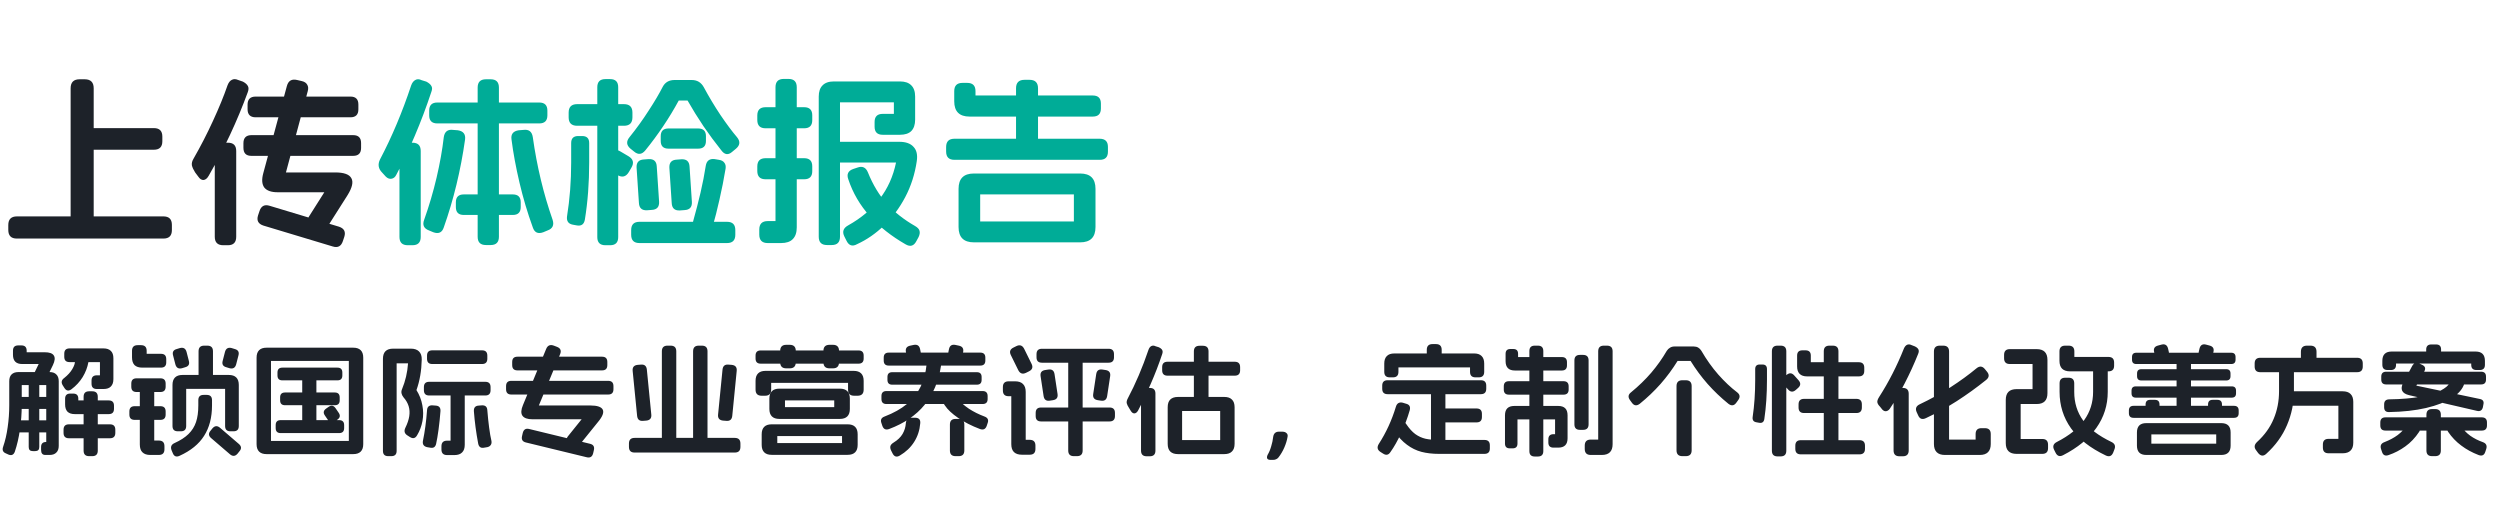
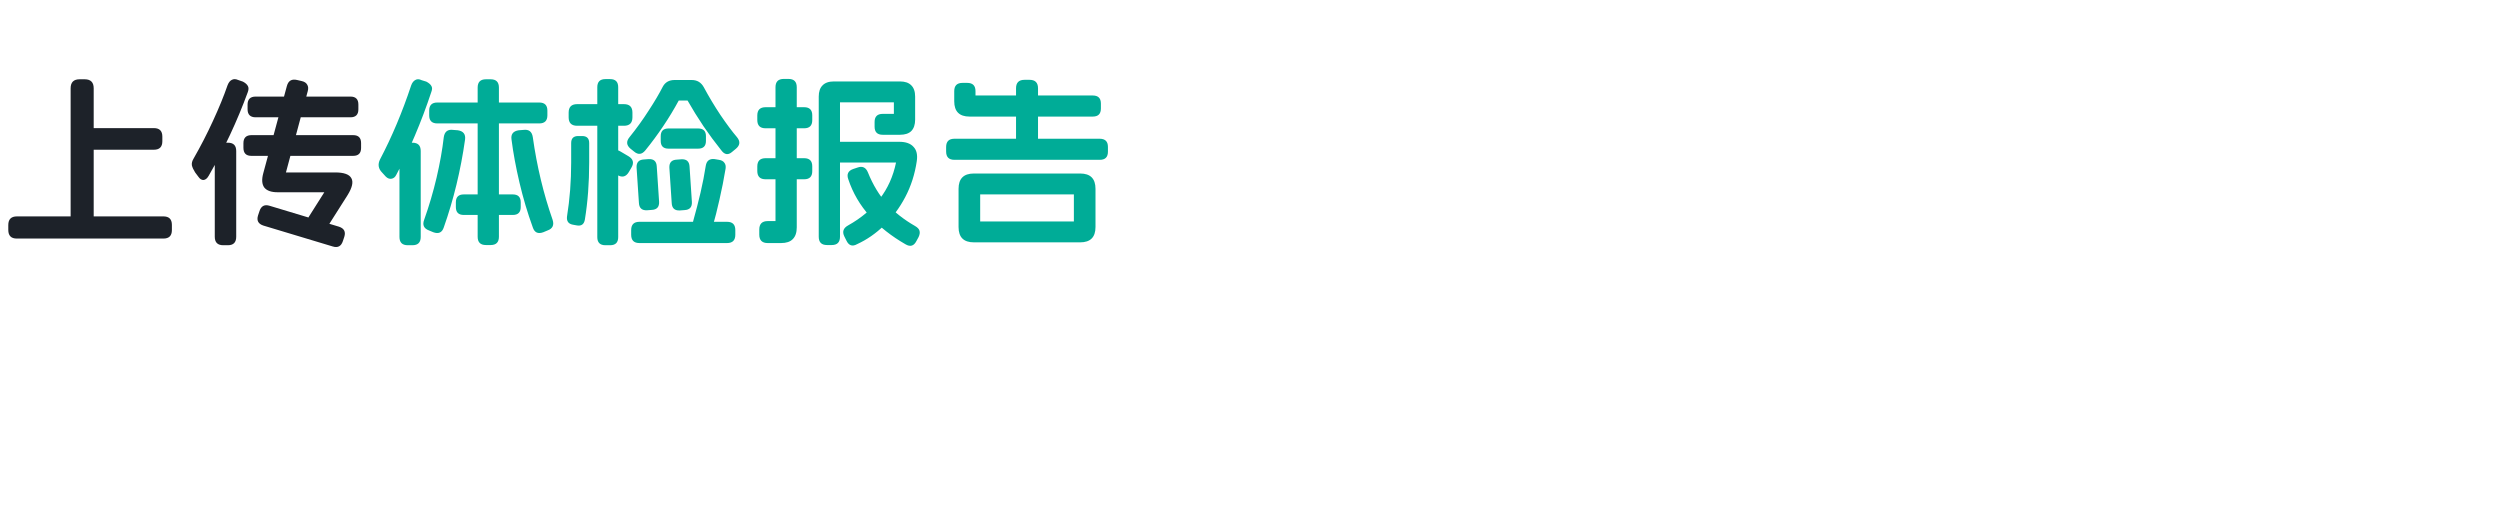
<svg xmlns="http://www.w3.org/2000/svg" width="333" height="68" viewBox="0 0 333 68" fill="none">
-   <path d="M21.768 28.824C22.52 28.824 22.896 29.2 22.896 29.952V30.648C22.896 31.4 22.52 31.776 21.768 31.776H2.232C1.48 31.776 1.104 31.392 1.104 30.624V29.976C1.104 29.208 1.488 28.824 2.256 28.824H21.768ZM20.496 17.064C21.248 17.064 21.624 17.44 21.624 18.192V18.816C21.624 19.568 21.248 19.944 20.496 19.944H12.072C11.32 19.944 10.944 19.568 10.944 18.816V18.192C10.944 17.44 11.32 17.064 12.072 17.064H20.496ZM11.28 10.56C12.08 10.56 12.48 10.96 12.48 11.76V29.112C12.48 29.912 12.08 30.312 11.28 30.312H10.608C9.808 30.312 9.408 29.912 9.408 29.112V11.76C9.408 10.96 9.808 10.56 10.608 10.56H11.28ZM47.04 18C47.744 18 48.096 18.352 48.096 19.056V19.704C48.096 20.408 47.744 20.76 47.04 20.76H33.48C32.776 20.76 32.424 20.4 32.424 19.68V19.08C32.424 18.36 32.784 18 33.504 18H47.04ZM46.68 12.864C47.384 12.864 47.736 13.216 47.736 13.92V14.568C47.736 15.272 47.384 15.624 46.68 15.624H34.056C33.336 15.624 32.976 15.264 32.976 14.544V13.944C32.976 13.224 33.336 12.864 34.056 12.864H46.68ZM45.144 30.192C45.832 30.416 46.072 30.864 45.864 31.536L45.672 32.112C45.448 32.8 45 33.04 44.328 32.832L35.088 30.048C34.4 29.824 34.16 29.376 34.368 28.704L34.56 28.128C34.784 27.44 35.232 27.2 35.904 27.408L45.144 30.192ZM40.2 10.8C40.552 10.88 40.792 11.04 40.92 11.28C41.064 11.504 41.088 11.792 40.992 12.144L38.088 22.968H44.64C45.808 22.968 46.528 23.224 46.8 23.736C47.088 24.232 46.92 24.984 46.296 25.992L43.584 30.264C43.2 30.888 42.688 31.016 42.048 30.648L41.52 30.36C40.88 29.992 40.752 29.496 41.136 28.872L43.2 25.608H36.984C36.136 25.608 35.544 25.4 35.208 24.984C34.888 24.552 34.84 23.92 35.064 23.088L38.208 11.472C38.4 10.752 38.856 10.48 39.576 10.656L40.2 10.8ZM32.352 10.872C32.688 11.048 32.912 11.248 33.024 11.472C33.136 11.68 33.128 11.952 33 12.288C31.608 16.096 29.872 19.808 27.792 23.424C27.6 23.76 27.376 23.944 27.12 23.976C26.864 23.992 26.632 23.848 26.424 23.544L25.992 22.968C25.768 22.616 25.624 22.304 25.56 22.032C25.512 21.744 25.592 21.432 25.8 21.096C26.728 19.48 27.584 17.816 28.368 16.104C29.168 14.376 29.816 12.792 30.312 11.352C30.456 10.984 30.648 10.744 30.888 10.632C31.128 10.504 31.408 10.512 31.728 10.656L32.352 10.872ZM30.36 19.008C31.096 19.008 31.464 19.376 31.464 20.112V31.536C31.464 32.288 31.096 32.664 30.36 32.664H29.736C28.984 32.664 28.608 32.288 28.608 31.536V20.136C28.608 19.384 28.984 19.008 29.736 19.008H30.36Z" fill="#1D2229" />
+   <path d="M21.768 28.824C22.52 28.824 22.896 29.2 22.896 29.952V30.648C22.896 31.4 22.52 31.776 21.768 31.776H2.232C1.48 31.776 1.104 31.392 1.104 30.624V29.976C1.104 29.208 1.488 28.824 2.256 28.824H21.768ZM20.496 17.064C21.248 17.064 21.624 17.44 21.624 18.192V18.816C21.624 19.568 21.248 19.944 20.496 19.944H12.072C11.32 19.944 10.944 19.568 10.944 18.816V18.192C10.944 17.44 11.32 17.064 12.072 17.064H20.496ZM11.28 10.56C12.08 10.56 12.48 10.96 12.48 11.76V29.112C12.48 29.912 12.08 30.312 11.28 30.312C9.808 30.312 9.408 29.912 9.408 29.112V11.76C9.408 10.96 9.808 10.56 10.608 10.56H11.28ZM47.04 18C47.744 18 48.096 18.352 48.096 19.056V19.704C48.096 20.408 47.744 20.76 47.04 20.76H33.48C32.776 20.76 32.424 20.4 32.424 19.68V19.08C32.424 18.36 32.784 18 33.504 18H47.04ZM46.68 12.864C47.384 12.864 47.736 13.216 47.736 13.92V14.568C47.736 15.272 47.384 15.624 46.68 15.624H34.056C33.336 15.624 32.976 15.264 32.976 14.544V13.944C32.976 13.224 33.336 12.864 34.056 12.864H46.68ZM45.144 30.192C45.832 30.416 46.072 30.864 45.864 31.536L45.672 32.112C45.448 32.8 45 33.04 44.328 32.832L35.088 30.048C34.4 29.824 34.16 29.376 34.368 28.704L34.56 28.128C34.784 27.44 35.232 27.2 35.904 27.408L45.144 30.192ZM40.2 10.8C40.552 10.88 40.792 11.04 40.92 11.28C41.064 11.504 41.088 11.792 40.992 12.144L38.088 22.968H44.64C45.808 22.968 46.528 23.224 46.8 23.736C47.088 24.232 46.92 24.984 46.296 25.992L43.584 30.264C43.2 30.888 42.688 31.016 42.048 30.648L41.52 30.36C40.88 29.992 40.752 29.496 41.136 28.872L43.2 25.608H36.984C36.136 25.608 35.544 25.4 35.208 24.984C34.888 24.552 34.84 23.92 35.064 23.088L38.208 11.472C38.4 10.752 38.856 10.48 39.576 10.656L40.2 10.8ZM32.352 10.872C32.688 11.048 32.912 11.248 33.024 11.472C33.136 11.68 33.128 11.952 33 12.288C31.608 16.096 29.872 19.808 27.792 23.424C27.6 23.76 27.376 23.944 27.12 23.976C26.864 23.992 26.632 23.848 26.424 23.544L25.992 22.968C25.768 22.616 25.624 22.304 25.56 22.032C25.512 21.744 25.592 21.432 25.8 21.096C26.728 19.48 27.584 17.816 28.368 16.104C29.168 14.376 29.816 12.792 30.312 11.352C30.456 10.984 30.648 10.744 30.888 10.632C31.128 10.504 31.408 10.512 31.728 10.656L32.352 10.872ZM30.36 19.008C31.096 19.008 31.464 19.376 31.464 20.112V31.536C31.464 32.288 31.096 32.664 30.36 32.664H29.736C28.984 32.664 28.608 32.288 28.608 31.536V20.136C28.608 19.384 28.984 19.008 29.736 19.008H30.36Z" fill="#1D2229" />
  <path d="M71.832 13.656C72.552 13.656 72.912 14.016 72.912 14.736V15.36C72.912 16.08 72.552 16.44 71.832 16.44H58.248C57.528 16.44 57.168 16.08 57.168 15.36V14.736C57.168 14.016 57.528 13.656 58.248 13.656H71.832ZM65.352 10.56C66.088 10.56 66.456 10.928 66.456 11.664V31.536C66.456 32.272 66.088 32.64 65.352 32.64H64.728C63.992 32.64 63.624 32.272 63.624 31.536V11.664C63.624 10.928 63.992 10.56 64.728 10.56H65.352ZM60.984 17.352C61.72 17.464 62.04 17.88 61.944 18.6C61.368 22.68 60.424 26.576 59.112 30.288C58.888 30.976 58.424 31.192 57.72 30.936L57.144 30.696C56.456 30.44 56.24 29.968 56.496 29.28C57.152 27.44 57.704 25.568 58.152 23.664C58.6 21.744 58.92 19.944 59.112 18.264C59.224 17.528 59.64 17.208 60.36 17.304L60.984 17.352ZM69.72 17.304C70.44 17.208 70.856 17.528 70.968 18.264C71.512 22.136 72.392 25.808 73.608 29.28C73.832 29.984 73.608 30.456 72.936 30.696L72.36 30.936C71.656 31.192 71.192 30.976 70.968 30.288C70.264 28.352 69.672 26.36 69.192 24.312C68.712 22.264 68.36 20.36 68.136 18.6C68.024 17.88 68.344 17.464 69.096 17.352L69.72 17.304ZM68.304 25.896C69.008 25.896 69.36 26.248 69.36 26.952V27.576C69.36 28.28 69.008 28.632 68.304 28.632H61.776C61.072 28.632 60.72 28.28 60.72 27.576V26.952C60.72 26.248 61.072 25.896 61.776 25.896H68.304ZM54.936 19.008C55.672 19.008 56.04 19.376 56.04 20.112V31.56C56.04 32.296 55.672 32.664 54.936 32.664H54.312C53.576 32.664 53.208 32.296 53.208 31.56V20.112C53.208 19.376 53.576 19.008 54.312 19.008H54.936ZM56.784 10.872C57.12 11.048 57.344 11.24 57.456 11.448C57.584 11.64 57.584 11.904 57.456 12.24C56.8 14.224 56.064 16.176 55.248 18.096C54.432 20.016 53.608 21.752 52.776 23.304C52.632 23.592 52.424 23.76 52.152 23.808C51.88 23.856 51.624 23.76 51.384 23.52L50.904 22.992C50.392 22.48 50.296 21.896 50.616 21.24C52.2 18.232 53.584 14.944 54.768 11.376C54.896 11.024 55.08 10.784 55.32 10.656C55.56 10.512 55.84 10.52 56.16 10.68L56.784 10.872ZM95.76 21.288C96.096 21.336 96.336 21.464 96.48 21.672C96.64 21.864 96.696 22.128 96.648 22.464C96.424 23.824 96.152 25.2 95.832 26.592C95.528 27.968 95.224 29.144 94.92 30.12C94.728 30.808 94.296 31.056 93.624 30.864L93.048 30.672C92.376 30.48 92.144 30.048 92.352 29.376C92.704 28.128 93.024 26.888 93.312 25.656C93.6 24.408 93.832 23.216 94.008 22.08C94.12 21.408 94.512 21.112 95.184 21.192L95.76 21.288ZM93 17.112C93.688 17.112 94.032 17.456 94.032 18.144V18.768C94.032 19.456 93.688 19.8 93 19.8H89.04C88.352 19.8 88.008 19.456 88.008 18.768V18.144C88.008 17.456 88.352 17.112 89.04 17.112H93ZM96.84 29.544C97.576 29.544 97.944 29.912 97.944 30.648V31.272C97.944 32.008 97.576 32.376 96.84 32.376H85.176C84.44 32.376 84.072 32.008 84.072 31.272V30.648C84.072 29.912 84.44 29.544 85.176 29.544H96.84ZM90.768 21.216C91.456 21.184 91.816 21.512 91.848 22.2L92.16 26.904C92.192 27.592 91.864 27.952 91.176 27.984L90.552 28.032C89.864 28.064 89.504 27.736 89.472 27.048L89.16 22.344C89.128 21.656 89.456 21.296 90.144 21.264L90.768 21.216ZM86.4 21.192C87.088 21.16 87.448 21.488 87.48 22.176L87.792 26.88C87.824 27.568 87.496 27.928 86.808 27.96L86.184 28.008C85.496 28.04 85.136 27.712 85.104 27.024L84.792 22.32C84.76 21.632 85.088 21.272 85.776 21.24L86.4 21.192ZM92.136 10.656C92.856 10.656 93.392 10.976 93.744 11.616C94.432 12.896 95.176 14.136 95.976 15.336C96.792 16.536 97.52 17.512 98.16 18.264C98.624 18.824 98.584 19.336 98.04 19.8L97.488 20.256C96.976 20.688 96.504 20.608 96.072 20.016C95.24 18.976 94.448 17.904 93.696 16.8C92.944 15.68 92.24 14.544 91.584 13.392H90.408C89.784 14.544 89.096 15.68 88.344 16.8C87.592 17.92 86.8 18.992 85.968 20.016C85.504 20.592 85 20.648 84.456 20.184L83.976 19.8C83.432 19.336 83.392 18.824 83.856 18.264C84.784 17.112 85.632 15.936 86.4 14.736C87.184 13.536 87.808 12.48 88.272 11.568C88.592 10.96 89.12 10.656 89.856 10.656H92.136ZM77.544 18.12C78.168 18.12 78.48 18.432 78.48 19.056V21.648C78.48 24.368 78.288 26.904 77.904 29.256C77.792 29.88 77.432 30.136 76.824 30.024L76.296 29.928C75.704 29.816 75.448 29.448 75.528 28.824C75.896 26.536 76.08 24.144 76.08 21.648V19.056C76.08 18.432 76.392 18.12 77.016 18.12H77.544ZM83.112 13.872C83.864 13.872 84.24 14.248 84.24 15V15.624C84.24 16.376 83.864 16.752 83.112 16.752H76.872C76.12 16.752 75.744 16.376 75.744 15.624V15C75.744 14.248 76.12 13.872 76.872 13.872H83.112ZM81.264 10.536C81.984 10.536 82.344 10.896 82.344 11.616V31.584C82.344 32.304 81.984 32.664 81.264 32.664H80.64C79.92 32.664 79.56 32.304 79.56 31.584V11.616C79.56 10.896 79.92 10.536 80.64 10.536H81.264ZM83.712 20.808C84.352 21.192 84.48 21.704 84.096 22.344L83.76 22.92C83.376 23.56 82.864 23.688 82.224 23.304L81.168 22.68C80.528 22.296 80.4 21.784 80.784 21.144L81.12 20.568C81.504 19.928 82.016 19.8 82.656 20.184L83.712 20.808ZM119.88 10.848C120.536 10.848 121.032 11.016 121.368 11.352C121.72 11.688 121.896 12.192 121.896 12.864V15.936C121.896 16.592 121.728 17.096 121.392 17.448C121.056 17.784 120.552 17.952 119.88 17.952H117.576C116.856 17.952 116.496 17.592 116.496 16.872V16.248C116.496 15.528 116.856 15.168 117.576 15.168H119.064V13.632H111.888V31.536C111.888 32.272 111.52 32.64 110.784 32.64H110.16C109.424 32.64 109.056 32.272 109.056 31.536V12.864C109.056 12.208 109.224 11.712 109.56 11.376C109.896 11.024 110.4 10.848 111.072 10.848H119.88ZM119.784 18.888C120.648 18.888 121.28 19.112 121.68 19.56C122.096 19.992 122.24 20.632 122.112 21.48C121.856 23.208 121.344 24.8 120.576 26.256C119.808 27.712 118.872 28.968 117.768 30.024C116.664 31.096 115.464 31.928 114.168 32.52C113.544 32.872 113.072 32.72 112.752 32.064L112.464 31.488C112.16 30.864 112.328 30.376 112.968 30.024C114.712 29.048 116.112 27.872 117.168 26.496C118.24 25.12 118.968 23.504 119.352 21.648H111.576C110.856 21.648 110.496 21.288 110.496 20.568V19.968C110.496 19.248 110.856 18.888 111.576 18.888H119.784ZM114.216 22.32C114.872 22.08 115.336 22.296 115.608 22.968C116.28 24.632 117.128 26.032 118.152 27.168C119.176 28.288 120.416 29.264 121.872 30.096C122.208 30.288 122.408 30.496 122.472 30.72C122.552 30.96 122.512 31.248 122.352 31.584L122.064 32.112C121.728 32.768 121.248 32.912 120.624 32.544C118.752 31.472 117.16 30.216 115.848 28.776C114.552 27.336 113.6 25.704 112.992 23.88C112.752 23.208 112.968 22.752 113.64 22.512L114.216 22.32ZM107.112 14.28C107.832 14.28 108.192 14.64 108.192 15.36V16.008C108.192 16.728 107.832 17.088 107.112 17.088H101.976C101.24 17.088 100.872 16.72 100.872 15.984V15.384C100.872 14.648 101.24 14.28 101.976 14.28H107.112ZM107.112 21.072C107.832 21.072 108.192 21.432 108.192 22.152V22.8C108.192 23.52 107.832 23.88 107.112 23.88H101.976C101.24 23.88 100.872 23.512 100.872 22.776V22.176C100.872 21.44 101.24 21.072 101.976 21.072H107.112ZM105.024 10.512C105.76 10.512 106.128 10.88 106.128 11.616V30.288C106.128 30.976 105.952 31.496 105.6 31.848C105.264 32.2 104.744 32.376 104.04 32.376H102.264C101.512 32.376 101.136 32 101.136 31.248V30.576C101.136 29.824 101.512 29.448 102.264 29.448H103.296V11.616C103.296 10.88 103.664 10.512 104.4 10.512H105.024ZM127.68 25.152C127.68 23.792 128.36 23.112 129.72 23.112H143.88C145.24 23.112 145.92 23.792 145.92 25.152V30.24C145.92 31.6 145.24 32.28 143.88 32.28H129.72C128.36 32.28 127.68 31.6 127.68 30.24V25.152ZM143.04 25.896H130.56V29.496H143.04V25.896ZM146.472 18.48C147.208 18.48 147.576 18.84 147.576 19.56V20.208C147.576 20.928 147.216 21.288 146.496 21.288H127.128C126.392 21.288 126.024 20.92 126.024 20.184V19.584C126.024 18.848 126.392 18.48 127.128 18.48H146.472ZM137.136 10.632C137.888 10.632 138.264 11.008 138.264 11.76V18.768C138.264 19.52 137.888 19.896 137.136 19.896H136.464C135.712 19.896 135.336 19.52 135.336 18.768V11.76C135.336 11.008 135.712 10.632 136.464 10.632H137.136ZM128.832 11.04C129.568 11.04 129.936 11.408 129.936 12.144V12.72H145.56C146.28 12.72 146.64 13.08 146.64 13.8V14.448C146.64 15.168 146.28 15.528 145.56 15.528H129.144C127.784 15.528 127.104 14.848 127.104 13.488V12.144C127.104 11.408 127.472 11.04 128.208 11.04H128.832Z" fill="#00AC97" />
-   <path d="M13.792 46.408C14.219 46.408 14.544 46.52 14.768 46.744C14.992 46.957 15.104 47.283 15.104 47.72V50.504C15.104 50.931 14.992 51.256 14.768 51.48C14.555 51.704 14.229 51.816 13.792 51.816H12.896C12.427 51.816 12.192 51.581 12.192 51.112V50.696C12.192 50.227 12.427 49.992 12.896 49.992H13.312V48.232H9.264C8.795 48.232 8.56 47.997 8.56 47.528V47.112C8.56 46.643 8.795 46.408 9.264 46.408H13.792ZM11.184 47.496C11.664 47.539 11.861 47.784 11.776 48.232C11.648 48.936 11.392 49.603 11.008 50.232C10.624 50.851 10.128 51.389 9.52 51.848C9.136 52.125 8.821 52.067 8.576 51.672L8.352 51.32C8.117 50.936 8.187 50.611 8.56 50.344C9.04 49.96 9.397 49.565 9.632 49.16C9.877 48.744 9.995 48.397 9.984 48.12C10.027 47.885 10.112 47.715 10.24 47.608C10.368 47.501 10.544 47.453 10.768 47.464L11.184 47.496ZM9.744 52.424C10.203 52.424 10.432 52.653 10.432 53.112V53.336H14.48C14.949 53.336 15.184 53.571 15.184 54.04V54.456C15.184 54.925 14.949 55.16 14.48 55.16H9.968C9.541 55.16 9.216 55.053 8.992 54.84C8.779 54.616 8.672 54.291 8.672 53.864V53.112C8.672 52.653 8.901 52.424 9.36 52.424H9.744ZM12.288 52.12C12.779 52.12 13.024 52.365 13.024 52.856V60.024C13.024 60.515 12.779 60.76 12.288 60.76H11.872C11.381 60.76 11.136 60.515 11.136 60.024V52.856C11.136 52.365 11.381 52.12 11.872 52.12H12.288ZM14.64 56.52C15.12 56.52 15.36 56.76 15.36 57.24V57.656C15.36 58.136 15.12 58.376 14.64 58.376H9.184C8.704 58.376 8.464 58.136 8.464 57.656V57.24C8.464 56.76 8.704 56.52 9.184 56.52H14.64ZM2.848 46.008C3.317 46.008 3.552 46.243 3.552 46.712V46.92H5.952C6.581 46.92 6.987 47.064 7.168 47.352C7.36 47.64 7.317 48.072 7.04 48.648L6.304 50.152C6.112 50.568 5.797 50.691 5.36 50.52L5.008 50.36C4.581 50.2 4.469 49.907 4.672 49.48L5.152 48.488H2.96C2.139 48.488 1.728 48.077 1.728 47.256V46.712C1.728 46.243 1.963 46.008 2.432 46.008H2.848ZM6.608 49.56C7.003 49.56 7.301 49.667 7.504 49.88C7.717 50.083 7.824 50.381 7.824 50.776V59.384C7.824 59.779 7.717 60.077 7.504 60.28C7.301 60.493 7.003 60.6 6.608 60.6H6.032C5.659 60.6 5.472 60.376 5.472 59.928V59.544C5.472 59.096 5.696 58.872 6.144 58.872H6.16V51.288H2.896V53.976C2.896 55.043 2.816 56.12 2.656 57.208C2.507 58.285 2.277 59.277 1.968 60.184C1.808 60.589 1.531 60.712 1.136 60.552L0.784 60.392C0.389 60.232 0.267 59.939 0.416 59.512C0.693 58.712 0.896 57.837 1.024 56.888C1.163 55.939 1.232 54.968 1.232 53.976V50.776C1.232 50.381 1.333 50.083 1.536 49.88C1.749 49.667 2.053 49.56 2.448 49.56H6.608ZM6.368 55.992C6.784 55.992 6.992 56.2 6.992 56.616V56.968C6.992 57.384 6.784 57.592 6.368 57.592H2.56C2.144 57.592 1.936 57.384 1.936 56.968V56.616C1.936 56.2 2.144 55.992 2.56 55.992H6.368ZM6.368 52.872C6.784 52.872 6.992 53.08 6.992 53.496V53.848C6.992 54.264 6.784 54.472 6.368 54.472H2.736C2.32 54.472 2.112 54.264 2.112 53.848V53.496C2.112 53.08 2.32 52.872 2.736 52.872H6.368ZM4.688 50.392C5.051 50.392 5.232 50.573 5.232 50.936V59.544C5.232 59.907 5.051 60.088 4.688 60.088H4.368C4.005 60.088 3.824 59.907 3.824 59.544V50.936C3.824 50.573 4.005 50.392 4.368 50.392H4.688ZM31.264 46.488C31.723 46.605 31.888 46.893 31.76 47.352L31.456 48.536C31.328 48.995 31.035 49.165 30.576 49.048L30.16 48.92C29.701 48.803 29.536 48.515 29.664 48.056L29.968 46.872C30.096 46.413 30.389 46.243 30.848 46.36L31.264 46.488ZM23.968 46.36C24.427 46.243 24.72 46.413 24.848 46.872L25.152 48.056C25.28 48.515 25.115 48.803 24.656 48.92L24.24 49.048C23.781 49.165 23.488 48.995 23.36 48.536L23.056 47.352C22.928 46.893 23.093 46.605 23.552 46.488L23.968 46.36ZM27.616 46.04C28.117 46.04 28.368 46.291 28.368 46.792V50.12C28.368 50.621 28.117 50.872 27.616 50.872H27.2C26.699 50.872 26.448 50.621 26.448 50.12V46.792C26.448 46.291 26.699 46.04 27.2 46.04H27.616ZM27.536 52.6C28.005 52.6 28.24 52.835 28.24 53.304V54.008C28.24 55.608 27.888 56.957 27.184 58.056C26.491 59.155 25.403 60.04 23.92 60.712C23.483 60.915 23.179 60.792 23.008 60.344L22.848 59.96C22.688 59.523 22.821 59.208 23.248 59.016C24.027 58.664 24.645 58.264 25.104 57.816C25.573 57.357 25.909 56.824 26.112 56.216C26.315 55.608 26.416 54.872 26.416 54.008V53.304C26.416 52.835 26.651 52.6 27.12 52.6H27.536ZM31.808 59.128C32.171 59.437 32.197 59.768 31.888 60.12L31.632 60.44C31.323 60.792 30.987 60.813 30.624 60.504L28.128 58.36C27.765 58.051 27.739 57.72 28.048 57.368L28.304 57.048C28.613 56.696 28.949 56.675 29.312 56.984L31.808 59.128ZM30.48 49.944C30.917 49.944 31.248 50.056 31.472 50.28C31.696 50.504 31.808 50.835 31.808 51.272V56.744C31.808 57.213 31.573 57.448 31.104 57.448H30.688C30.219 57.448 29.984 57.213 29.984 56.744V51.8H24.8V56.744C24.8 57.213 24.565 57.448 24.096 57.448H23.68C23.211 57.448 22.976 57.213 22.976 56.744V51.272C22.976 50.835 23.088 50.504 23.312 50.28C23.536 50.056 23.867 49.944 24.304 49.944H30.48ZM18.784 45.976C19.285 45.976 19.536 46.227 19.536 46.728V47.128H21.44C21.909 47.128 22.144 47.363 22.144 47.832V48.264C22.144 48.733 21.909 48.968 21.44 48.968H18.96C18.501 48.968 18.155 48.856 17.92 48.632C17.696 48.397 17.584 48.051 17.584 47.592V46.728C17.584 46.227 17.835 45.976 18.336 45.976H18.784ZM21.36 50.392C21.829 50.392 22.064 50.627 22.064 51.096V51.512C22.064 51.981 21.829 52.216 21.36 52.216H18.192C17.723 52.216 17.488 51.981 17.488 51.512V51.096C17.488 50.627 17.723 50.392 18.192 50.392H21.36ZM21.36 54.104C21.829 54.104 22.064 54.339 22.064 54.808V55.224C22.064 55.693 21.829 55.928 21.36 55.928H17.936C17.467 55.928 17.232 55.693 17.232 55.224V54.808C17.232 54.339 17.467 54.104 17.936 54.104H21.36ZM19.792 51.304C20.293 51.304 20.544 51.555 20.544 52.056V58.68H21.152C21.653 58.68 21.904 58.931 21.904 59.432V59.848C21.904 60.349 21.653 60.6 21.152 60.6H20.016C19.557 60.6 19.211 60.483 18.976 60.248C18.741 60.024 18.624 59.677 18.624 59.208V52.056C18.624 51.555 18.875 51.304 19.376 51.304H19.792ZM34.176 47.64C34.176 47.203 34.288 46.872 34.512 46.648C34.736 46.424 35.067 46.312 35.504 46.312H47.056C47.493 46.312 47.824 46.424 48.048 46.648C48.272 46.872 48.384 47.203 48.384 47.64V59.16C48.384 59.597 48.272 59.928 48.048 60.152C47.824 60.376 47.493 60.488 47.056 60.488H35.504C35.067 60.488 34.736 60.376 34.512 60.152C34.288 59.928 34.176 59.597 34.176 59.16V47.64ZM46.464 48.072H36.096V58.728H46.464V48.072ZM45.168 55.96C45.616 55.96 45.84 56.184 45.84 56.632V57.016C45.84 57.464 45.616 57.688 45.168 57.688H37.392C36.944 57.688 36.72 57.464 36.72 57.016V56.632C36.72 56.184 36.944 55.96 37.392 55.96H45.168ZM41.408 49.816C41.899 49.816 42.144 50.061 42.144 50.552V56.088C42.144 56.579 41.899 56.824 41.408 56.824H40.992C40.501 56.824 40.256 56.579 40.256 56.088V50.552C40.256 50.061 40.501 49.816 40.992 49.816H41.408ZM44.592 52.28C45.029 52.28 45.248 52.499 45.248 52.936V53.32C45.248 53.757 45.029 53.976 44.592 53.976H37.968C37.531 53.976 37.312 53.757 37.312 53.32V52.936C37.312 52.499 37.531 52.28 37.968 52.28H44.592ZM44.944 48.968C45.381 48.968 45.6 49.187 45.6 49.624V50.008C45.6 50.445 45.381 50.664 44.944 50.664H37.616C37.179 50.664 36.96 50.445 36.96 50.008V49.624C36.96 49.187 37.179 48.968 37.616 48.968H44.944ZM43.76 54.2C44.123 53.944 44.432 53.997 44.688 54.36L45.104 54.968C45.36 55.331 45.307 55.64 44.944 55.896L44.624 56.12C44.261 56.376 43.952 56.323 43.696 55.96L43.28 55.352C43.024 54.989 43.077 54.68 43.44 54.424L43.76 54.2ZM58.016 54.024C58.475 54.045 58.693 54.285 58.672 54.744C58.608 55.597 58.523 56.419 58.416 57.208C58.309 57.987 58.203 58.616 58.096 59.096C58 59.555 57.723 59.731 57.264 59.624L56.88 59.56C56.432 59.453 56.251 59.171 56.336 58.712C56.592 57.475 56.773 56.125 56.88 54.664C56.901 54.195 57.141 53.971 57.6 53.992L58.016 54.024ZM64.208 46.664C64.677 46.664 64.912 46.899 64.912 47.368V47.784C64.912 48.253 64.677 48.488 64.208 48.488H57.584C57.115 48.488 56.88 48.253 56.88 47.784V47.368C56.88 46.899 57.115 46.664 57.584 46.664H64.208ZM64.64 50.856C65.109 50.856 65.344 51.091 65.344 51.56V51.976C65.344 52.445 65.109 52.68 64.64 52.68H57.168C56.699 52.68 56.464 52.445 56.464 51.976V51.56C56.464 51.091 56.699 50.856 57.168 50.856H64.64ZM61.168 51.768C61.659 51.768 61.904 52.013 61.904 52.504V59.24C61.904 59.699 61.787 60.04 61.552 60.264C61.328 60.499 60.987 60.616 60.528 60.616H59.552C59.051 60.616 58.8 60.365 58.8 59.864V59.448C58.8 58.947 59.051 58.696 59.552 58.696H60.016V52.504C60.016 52.013 60.261 51.768 60.752 51.768H61.168ZM64.192 53.992C64.651 53.971 64.891 54.189 64.912 54.648C64.976 55.459 65.056 56.227 65.152 56.952C65.248 57.677 65.349 58.264 65.456 58.712C65.499 58.936 65.472 59.117 65.376 59.256C65.291 59.405 65.136 59.507 64.912 59.56L64.528 59.624C64.069 59.731 63.792 59.555 63.696 59.096C63.419 57.624 63.227 56.179 63.12 54.76C63.099 54.291 63.317 54.045 63.776 54.024L64.192 53.992ZM54.72 46.44C55.2 46.44 55.563 46.563 55.808 46.808C56.064 47.053 56.187 47.416 56.176 47.896C56.144 49.389 55.909 50.744 55.472 51.96C55.867 52.589 56.128 53.261 56.256 53.976C56.395 54.691 56.4 55.395 56.272 56.088C56.144 56.771 55.909 57.395 55.568 57.96C55.451 58.173 55.312 58.301 55.152 58.344C54.992 58.387 54.811 58.344 54.608 58.216L54.256 57.992C53.872 57.747 53.787 57.405 54 56.968C54.267 56.424 54.437 55.917 54.512 55.448C54.587 54.968 54.56 54.52 54.432 54.104C54.304 53.688 54.075 53.293 53.744 52.92C53.456 52.557 53.392 52.195 53.552 51.832C54 50.755 54.267 49.608 54.352 48.392H52.832V60.056C52.832 60.525 52.597 60.76 52.128 60.76H51.712C51.243 60.76 51.008 60.525 51.008 60.056V47.8C51.008 46.893 51.461 46.44 52.368 46.44H54.72ZM81.008 50.728C81.477 50.728 81.712 50.963 81.712 51.432V51.848C81.712 52.317 81.477 52.552 81.008 52.552H68.112C67.643 52.552 67.408 52.317 67.408 51.848V51.432C67.408 50.963 67.643 50.728 68.112 50.728H81.008ZM80.192 47.512C80.661 47.512 80.896 47.747 80.896 48.216V48.632C80.896 49.101 80.661 49.336 80.192 49.336H68.928C68.459 49.336 68.224 49.101 68.224 48.632V48.216C68.224 47.747 68.459 47.512 68.928 47.512H80.192ZM78.592 59.112C79.04 59.219 79.211 59.501 79.104 59.96L79.008 60.376C78.891 60.845 78.603 61.021 78.144 60.904L70.048 58.936C69.6 58.829 69.429 58.547 69.536 58.088L69.632 57.672C69.749 57.203 70.037 57.027 70.496 57.144L78.592 59.112ZM74.192 46.2C74.661 46.381 74.8 46.707 74.608 47.176L71.776 54.008H78.608C79.547 54.008 80.107 54.195 80.288 54.568C80.469 54.941 80.256 55.491 79.648 56.216L77.232 59.208C76.912 59.581 76.555 59.624 76.16 59.336L75.808 59.08C75.403 58.781 75.365 58.44 75.696 58.056L77.472 55.848H70.928C70.256 55.848 69.808 55.688 69.584 55.368C69.371 55.048 69.397 54.573 69.664 53.944L72.752 46.472C72.944 46.003 73.285 45.859 73.776 46.04L74.192 46.2ZM97.872 58.328C98.373 58.328 98.624 58.579 98.624 59.08V59.528C98.624 60.029 98.373 60.28 97.872 60.28H84.528C84.027 60.28 83.776 60.029 83.776 59.528V59.08C83.776 58.579 84.027 58.328 84.528 58.328H97.872ZM89.328 46.04C89.829 46.04 90.08 46.291 90.08 46.792V58.552C90.08 59.053 89.829 59.304 89.328 59.304H88.912C88.411 59.304 88.16 59.053 88.16 58.552V46.792C88.16 46.291 88.411 46.04 88.912 46.04H89.328ZM93.488 46.04C93.989 46.04 94.24 46.291 94.24 46.792V58.552C94.24 59.053 93.989 59.304 93.488 59.304H93.072C92.571 59.304 92.32 59.053 92.32 58.552V46.792C92.32 46.291 92.571 46.04 93.072 46.04H93.488ZM85.344 48.568C85.835 48.515 86.107 48.733 86.16 49.224L86.752 55.208C86.805 55.699 86.587 55.971 86.096 56.024L85.68 56.056C85.189 56.109 84.917 55.891 84.864 55.4L84.272 49.416C84.219 48.925 84.437 48.653 84.928 48.6L85.344 48.568ZM97.472 48.6C97.963 48.653 98.181 48.925 98.128 49.416L97.536 55.4C97.483 55.891 97.211 56.109 96.72 56.056L96.304 56.024C95.813 55.971 95.595 55.699 95.648 55.208L96.24 49.224C96.293 48.733 96.565 48.515 97.056 48.568L97.472 48.6ZM101.456 57.848C101.456 57.411 101.568 57.08 101.792 56.856C102.016 56.632 102.347 56.52 102.784 56.52H112.912C113.349 56.52 113.68 56.632 113.904 56.856C114.128 57.08 114.24 57.411 114.24 57.848V59.256C114.24 59.693 114.128 60.024 113.904 60.248C113.68 60.472 113.349 60.584 112.912 60.584H102.784C102.347 60.584 102.016 60.472 101.792 60.248C101.568 60.024 101.456 59.693 101.456 59.256V57.848ZM112.16 58.088H103.536V59.016H112.16V58.088ZM102.48 53.096C102.48 52.659 102.592 52.328 102.816 52.104C103.04 51.88 103.371 51.768 103.808 51.768H111.872C112.309 51.768 112.64 51.88 112.864 52.104C113.088 52.328 113.2 52.659 113.2 53.096V54.472C113.2 54.909 113.088 55.24 112.864 55.464C112.64 55.688 112.309 55.8 111.872 55.8H103.808C103.371 55.8 103.04 55.688 102.816 55.464C102.592 55.24 102.48 54.909 102.48 54.472V53.096ZM111.12 53.336H104.56V54.232H111.12V53.336ZM113.712 49.4C114.149 49.4 114.48 49.512 114.704 49.736C114.928 49.96 115.04 50.291 115.04 50.728V51.896C115.04 52.44 114.768 52.712 114.224 52.712H113.776C113.232 52.712 112.96 52.44 112.96 51.896V51H102.72V51.896C102.72 52.44 102.448 52.712 101.904 52.712H101.456C100.912 52.712 100.64 52.44 100.64 51.896V50.728C100.64 50.291 100.752 49.96 100.976 49.736C101.2 49.512 101.531 49.4 101.968 49.4H113.712ZM105.184 45.928C105.728 45.928 106 46.2 106 46.744V48.248C106 48.792 105.728 49.064 105.184 49.064H104.736C104.192 49.064 103.92 48.792 103.92 48.248V46.744C103.92 46.2 104.192 45.928 104.736 45.928H105.184ZM114.352 46.68C114.811 46.68 115.04 46.909 115.04 47.368V47.752C115.04 48.211 114.811 48.44 114.352 48.44H101.328C100.869 48.44 100.64 48.211 100.64 47.752V47.368C100.64 46.909 100.869 46.68 101.328 46.68H114.352ZM110.944 45.928C111.488 45.928 111.76 46.2 111.76 46.744V48.248C111.76 48.792 111.488 49.064 110.944 49.064H110.496C109.952 49.064 109.68 48.792 109.68 48.248V46.744C109.68 46.2 109.952 45.928 110.496 45.928H110.944ZM121.872 55.64C122.395 55.64 122.629 55.891 122.576 56.392C122.501 57.309 122.229 58.136 121.76 58.872C121.301 59.597 120.667 60.2 119.856 60.68C119.429 60.936 119.104 60.835 118.88 60.376L118.688 59.992C118.581 59.768 118.555 59.571 118.608 59.4C118.661 59.24 118.8 59.091 119.024 58.952C119.568 58.621 119.968 58.237 120.224 57.8C120.48 57.352 120.624 56.883 120.656 56.392C120.677 56.136 120.752 55.949 120.88 55.832C121.008 55.704 121.2 55.64 121.456 55.64H121.872ZM127.696 55.8C128.197 55.8 128.448 56.051 128.448 56.552V60.008C128.448 60.509 128.197 60.76 127.696 60.76H127.28C126.779 60.76 126.528 60.509 126.528 60.008V56.552C126.528 56.051 126.779 55.8 127.28 55.8H127.696ZM124.688 47.88C125.2 47.933 125.419 48.211 125.344 48.712C125.024 50.792 124.293 52.531 123.152 53.928C122.021 55.315 120.448 56.387 118.432 57.144C117.995 57.304 117.696 57.171 117.536 56.744L117.408 56.36C117.248 55.933 117.387 55.64 117.824 55.48C119.019 55.021 120.011 54.467 120.8 53.816C121.589 53.155 122.197 52.387 122.624 51.512C123.051 50.637 123.317 49.64 123.424 48.52C123.499 48.019 123.781 47.795 124.272 47.848L124.688 47.88ZM130.88 52.088C131.328 52.088 131.552 52.312 131.552 52.76V53.144C131.552 53.592 131.328 53.816 130.88 53.816H118.08C117.632 53.816 117.408 53.592 117.408 53.144V52.76C117.408 52.312 117.632 52.088 118.08 52.088H130.88ZM130.112 49.576C130.539 49.576 130.752 49.789 130.752 50.216V50.6C130.752 51.027 130.539 51.24 130.112 51.24H118.848C118.421 51.24 118.208 51.027 118.208 50.6V50.216C118.208 49.789 118.421 49.576 118.848 49.576H130.112ZM130.576 46.968C131.024 46.968 131.248 47.192 131.248 47.64V48.024C131.248 48.472 131.024 48.696 130.576 48.696H118.384C117.936 48.696 117.712 48.472 117.712 48.024V47.64C117.712 47.192 117.936 46.968 118.384 46.968H130.576ZM121.696 45.944C122.176 45.848 122.464 46.04 122.56 46.52L122.64 46.92C122.736 47.4 122.544 47.688 122.064 47.784L121.616 47.88C121.136 47.976 120.848 47.784 120.752 47.304L120.672 46.904C120.576 46.424 120.768 46.136 121.248 46.04L121.696 45.944ZM127.712 46.04C128.192 46.136 128.384 46.424 128.288 46.904L128.208 47.304C128.112 47.784 127.824 47.976 127.344 47.88L126.896 47.784C126.416 47.688 126.224 47.4 126.32 46.92L126.4 46.52C126.496 46.04 126.784 45.848 127.264 45.944L127.712 46.04ZM126.384 52.824C126.779 52.557 127.131 52.616 127.44 53C127.899 53.544 128.437 54.024 129.056 54.44C129.675 54.845 130.368 55.192 131.136 55.48C131.573 55.64 131.712 55.933 131.552 56.36L131.424 56.744C131.264 57.171 130.965 57.304 130.528 57.144C129.429 56.728 128.464 56.237 127.632 55.672C126.811 55.107 126.224 54.557 125.872 54.024C125.573 53.651 125.627 53.325 126.032 53.048L126.384 52.824ZM147.792 54.28C148.272 54.28 148.512 54.52 148.512 55V55.416C148.512 55.896 148.272 56.136 147.792 56.136H138.672C138.192 56.136 137.952 55.896 137.952 55.416V55C137.952 54.52 138.192 54.28 138.672 54.28H147.792ZM143.456 47.384C143.957 47.384 144.208 47.635 144.208 48.136V60.008C144.208 60.509 143.957 60.76 143.456 60.76H143.04C142.539 60.76 142.288 60.509 142.288 60.008V48.136C142.288 47.635 142.539 47.384 143.04 47.384H143.456ZM147.664 46.456C148.144 46.456 148.384 46.696 148.384 47.176V47.592C148.384 48.072 148.144 48.312 147.664 48.312H138.784C138.304 48.312 138.064 48.072 138.064 47.592V47.176C138.064 46.696 138.304 46.456 138.784 46.456H147.664ZM139.632 49.224C140.112 49.149 140.389 49.352 140.464 49.832L140.864 52.472C140.939 52.952 140.736 53.229 140.256 53.304L139.84 53.368C139.36 53.443 139.083 53.24 139.008 52.76L138.608 50.12C138.533 49.64 138.736 49.363 139.216 49.288L139.632 49.224ZM147.264 49.288C147.744 49.363 147.947 49.64 147.872 50.12L147.472 52.76C147.397 53.24 147.12 53.443 146.64 53.368L146.224 53.304C145.744 53.229 145.541 52.952 145.616 52.472L146.016 49.832C146.091 49.352 146.368 49.149 146.848 49.224L147.264 49.288ZM135.376 46.104C135.835 45.88 136.181 45.997 136.416 46.456L137.392 48.44C137.627 48.899 137.515 49.24 137.056 49.464L136.672 49.656C136.213 49.88 135.867 49.763 135.632 49.304L134.656 47.32C134.421 46.861 134.533 46.52 134.992 46.296L135.376 46.104ZM135.216 50.792C135.675 50.792 136.021 50.909 136.256 51.144C136.501 51.379 136.624 51.731 136.624 52.2V58.584H137.152C137.664 58.584 137.92 58.84 137.92 59.352V59.8C137.92 60.312 137.664 60.568 137.152 60.568H136.112C135.653 60.568 135.301 60.451 135.056 60.216C134.821 59.981 134.704 59.629 134.704 59.16V52.776H134.352C133.84 52.776 133.584 52.52 133.584 52.008V51.56C133.584 51.048 133.84 50.792 134.352 50.792H135.216ZM155.536 54.248C155.536 53.789 155.648 53.448 155.872 53.224C156.107 52.989 156.453 52.872 156.912 52.872H163.072C163.531 52.872 163.872 52.989 164.096 53.224C164.331 53.448 164.448 53.789 164.448 54.248V59.112C164.448 59.571 164.331 59.912 164.096 60.136C163.872 60.371 163.531 60.488 163.072 60.488H156.912C156.453 60.488 156.107 60.371 155.872 60.136C155.648 59.912 155.536 59.571 155.536 59.112V54.248ZM162.528 54.744H157.456V58.616H162.528V54.744ZM153.152 51.672C153.653 51.672 153.904 51.923 153.904 52.424V60.024C153.904 60.525 153.653 60.776 153.152 60.776H152.736C152.235 60.776 151.984 60.525 151.984 60.024V52.424C151.984 51.923 152.235 51.672 152.736 51.672H153.152ZM154.336 46.248C154.571 46.355 154.725 46.477 154.8 46.616C154.885 46.755 154.885 46.941 154.8 47.176C154.352 48.52 153.845 49.837 153.28 51.128C152.725 52.419 152.16 53.608 151.584 54.696C151.456 54.92 151.301 55.043 151.12 55.064C150.939 55.075 150.779 54.973 150.64 54.76L150.368 54.312C150.219 54.088 150.123 53.885 150.08 53.704C150.048 53.523 150.091 53.32 150.208 53.096C151.264 51.101 152.187 48.936 152.976 46.6C153.061 46.355 153.184 46.189 153.344 46.104C153.515 46.008 153.707 46.013 153.92 46.12L154.336 46.248ZM160.224 46.056C160.725 46.056 160.976 46.307 160.976 46.808V53.064C160.976 53.565 160.725 53.816 160.224 53.816H159.776C159.275 53.816 159.024 53.565 159.024 53.064V46.808C159.024 46.307 159.275 46.056 159.776 46.056H160.224ZM164.464 48.184C164.944 48.184 165.184 48.424 165.184 48.904V49.32C165.184 49.8 164.944 50.04 164.464 50.04H155.52C155.04 50.04 154.8 49.8 154.8 49.32V48.904C154.8 48.424 155.04 48.184 155.52 48.184H164.464ZM170.288 60.936C170.192 61.053 170.085 61.133 169.968 61.176C169.861 61.229 169.728 61.256 169.568 61.256H169.232C169.008 61.256 168.864 61.197 168.8 61.08C168.736 60.963 168.752 60.797 168.848 60.584C169.051 60.243 169.211 59.859 169.328 59.432C169.456 59.016 169.541 58.611 169.584 58.216C169.648 57.736 169.909 57.496 170.368 57.496H170.768C171.035 57.496 171.232 57.56 171.36 57.688C171.499 57.805 171.547 57.971 171.504 58.184C171.429 58.643 171.285 59.117 171.072 59.608C170.859 60.099 170.597 60.541 170.288 60.936ZM191.264 45.832C191.776 45.832 192.032 46.088 192.032 46.6V47.24C192.032 47.752 191.776 48.008 191.264 48.008H190.816C190.304 48.008 190.048 47.752 190.048 47.24V46.6C190.048 46.088 190.304 45.832 190.816 45.832H191.264ZM196.352 47.08C196.789 47.08 197.12 47.192 197.344 47.416C197.579 47.64 197.696 47.976 197.696 48.424V49.528C197.696 50.019 197.451 50.264 196.96 50.264H196.544C196.053 50.264 195.808 50.019 195.808 49.528V48.936H186.272V49.528C186.272 50.019 186.027 50.264 185.536 50.264H185.12C184.629 50.264 184.384 50.019 184.384 49.528V48.424C184.384 47.987 184.496 47.656 184.72 47.432C184.944 47.197 185.28 47.08 185.728 47.08H196.352ZM197.248 50.648C197.728 50.648 197.968 50.888 197.968 51.368V51.784C197.968 52.264 197.728 52.504 197.248 52.504H184.832C184.352 52.504 184.112 52.264 184.112 51.784V51.368C184.112 50.888 184.352 50.648 184.832 50.648H197.248ZM191.776 51.576C192.277 51.576 192.528 51.827 192.528 52.328V58.808C192.528 59.309 192.277 59.56 191.776 59.56H191.36C190.859 59.56 190.608 59.309 190.608 58.808V52.328C190.608 51.827 190.859 51.576 191.36 51.576H191.776ZM187.264 53.768C187.733 53.875 187.904 54.168 187.776 54.648C187.467 55.715 187.077 56.744 186.608 57.736C186.149 58.728 185.685 59.549 185.216 60.2C184.96 60.616 184.624 60.685 184.208 60.408L183.856 60.184C183.461 59.917 183.392 59.571 183.648 59.144C184.629 57.629 185.392 55.971 185.936 54.168C186.075 53.709 186.379 53.533 186.848 53.64L187.264 53.768ZM186.304 56.232C186.709 55.987 187.045 56.072 187.312 56.488C187.696 57.064 188.096 57.507 188.512 57.816C188.928 58.115 189.381 58.323 189.872 58.44C190.363 58.547 190.965 58.6 191.68 58.6H197.728C198.208 58.6 198.448 58.84 198.448 59.32V59.736C198.448 60.216 198.208 60.456 197.728 60.456H191.68C190.805 60.456 190.021 60.365 189.328 60.184C188.645 60.003 188.005 59.688 187.408 59.24C186.811 58.803 186.245 58.195 185.712 57.416C185.445 57.011 185.525 56.68 185.952 56.424L186.304 56.232ZM196.672 54.408C197.152 54.408 197.392 54.648 197.392 55.128V55.544C197.392 56.024 197.152 56.264 196.672 56.264H192.288C191.808 56.264 191.568 56.024 191.568 55.544V55.128C191.568 54.648 191.808 54.408 192.288 54.408H196.672ZM214.048 46.04C214.549 46.04 214.8 46.291 214.8 46.792V59.16C214.8 60.12 214.32 60.6 213.36 60.6H211.888C211.355 60.6 211.088 60.333 211.088 59.8V59.352C211.088 58.819 211.355 58.552 211.888 58.552H212.88V46.792C212.88 46.291 213.131 46.04 213.632 46.04H214.048ZM210.864 47.272C211.355 47.272 211.6 47.517 211.6 48.008V56.52C211.6 57.011 211.355 57.256 210.864 57.256H210.448C209.957 57.256 209.712 57.011 209.712 56.52V48.008C209.712 47.517 209.957 47.272 210.448 47.272H210.864ZM207.552 54.072C208.384 54.072 208.8 54.488 208.8 55.32V58.376C208.8 59.208 208.384 59.624 207.552 59.624H206.928C206.469 59.624 206.24 59.395 206.24 58.936V58.52C206.24 58.061 206.475 57.832 206.944 57.832H207.136V55.864H202.128V59.08C202.128 59.507 201.915 59.72 201.488 59.72H201.104C200.677 59.72 200.464 59.507 200.464 59.08V55.32C200.464 54.488 200.88 54.072 201.712 54.072H207.552ZM208.256 50.776C208.715 50.776 208.944 51.005 208.944 51.464V51.88C208.944 52.339 208.715 52.568 208.256 52.568H200.992C200.533 52.568 200.304 52.339 200.304 51.88V51.464C200.304 51.005 200.533 50.776 200.992 50.776H208.256ZM201.568 46.488C201.995 46.488 202.208 46.701 202.208 47.128V47.56H208.032C208.491 47.56 208.72 47.789 208.72 48.248V48.664C208.72 49.123 208.491 49.352 208.032 49.352H201.792C200.96 49.352 200.544 48.936 200.544 48.104V47.128C200.544 46.701 200.757 46.488 201.184 46.488H201.568ZM204.848 46.04C205.328 46.04 205.568 46.28 205.568 46.76V60.088C205.568 60.568 205.328 60.808 204.848 60.808H204.432C203.952 60.808 203.712 60.568 203.712 60.088V46.76C203.712 46.28 203.952 46.04 204.432 46.04H204.848ZM224.544 50.648C225.067 50.648 225.328 50.909 225.328 51.432V59.976C225.328 60.499 225.067 60.76 224.544 60.76H224.096C223.573 60.76 223.312 60.499 223.312 59.976V51.432C223.312 50.909 223.573 50.648 224.096 50.648H224.544ZM225.616 46.152C226.053 46.152 226.389 46.344 226.624 46.728C227.296 47.891 228.048 48.947 228.88 49.896C229.712 50.835 230.544 51.619 231.376 52.248C231.771 52.547 231.819 52.899 231.52 53.304L231.264 53.656C230.976 54.051 230.629 54.093 230.224 53.784C229.221 52.973 228.299 52.093 227.456 51.144C226.613 50.184 225.856 49.16 225.184 48.072H223.456C222.784 49.16 222.027 50.184 221.184 51.144C220.341 52.093 219.419 52.973 218.416 53.784C218.011 54.093 217.664 54.051 217.376 53.656L217.12 53.304C216.821 52.899 216.869 52.547 217.264 52.248C218.267 51.427 219.163 50.557 219.952 49.64C220.741 48.712 221.429 47.741 222.016 46.728C222.133 46.547 222.277 46.408 222.448 46.312C222.619 46.205 222.811 46.152 223.024 46.152H225.616ZM247.264 53.128C247.755 53.128 248 53.373 248 53.864V54.28C248 54.771 247.755 55.016 247.264 55.016H240.304C239.813 55.016 239.568 54.771 239.568 54.28V53.864C239.568 53.373 239.813 53.128 240.304 53.128H247.264ZM247.68 58.632C248.171 58.632 248.416 58.877 248.416 59.368V59.784C248.416 60.275 248.171 60.52 247.68 60.52H239.872C239.381 60.52 239.136 60.275 239.136 59.784V59.368C239.136 58.877 239.381 58.632 239.872 58.632H247.68ZM244.128 46.04C244.629 46.04 244.88 46.291 244.88 46.792V58.824C244.88 59.325 244.629 59.576 244.128 59.576H243.68C243.179 59.576 242.928 59.325 242.928 58.824V46.792C242.928 46.291 243.179 46.04 243.68 46.04H244.128ZM240.496 46.664C240.965 46.664 241.2 46.899 241.2 47.368V48.248H247.584C248.075 48.248 248.32 48.493 248.32 48.984V49.4C248.32 49.891 248.075 50.136 247.584 50.136H240.704C240.267 50.136 239.936 50.024 239.712 49.8C239.488 49.576 239.376 49.245 239.376 48.808V47.368C239.376 46.899 239.611 46.664 240.08 46.664H240.496ZM237.184 46.04C237.685 46.04 237.936 46.291 237.936 46.792V60.04C237.936 60.541 237.685 60.792 237.184 60.792H236.768C236.267 60.792 236.016 60.541 236.016 60.04V46.792C236.016 46.291 236.267 46.04 236.768 46.04H237.184ZM234.752 48.552C235.157 48.552 235.36 48.755 235.36 49.16V50.584C235.36 52.504 235.243 54.248 235.008 55.816C234.944 56.221 234.709 56.387 234.304 56.312L233.952 56.248C233.76 56.216 233.621 56.141 233.536 56.024C233.451 55.896 233.424 55.731 233.456 55.528C233.68 54.024 233.792 52.376 233.792 50.584V49.16C233.792 48.755 233.995 48.552 234.4 48.552H234.752ZM237.952 49.96C238.325 49.629 238.672 49.645 238.992 50.008L239.552 50.632C239.883 51.005 239.867 51.352 239.504 51.672L239.216 51.928C238.843 52.259 238.496 52.243 238.176 51.88L237.616 51.256C237.285 50.883 237.301 50.536 237.664 50.216L237.952 49.96ZM258.832 46.04C259.355 46.04 259.616 46.301 259.616 46.824V58.552H263.152V57.816C263.152 57.293 263.413 57.032 263.936 57.032H264.384C264.907 57.032 265.168 57.293 265.168 57.816V59.144C265.168 59.624 265.045 59.987 264.8 60.232C264.555 60.477 264.192 60.6 263.712 60.6H259.056C258.576 60.6 258.213 60.477 257.968 60.232C257.723 59.987 257.6 59.624 257.6 59.144V46.824C257.6 46.301 257.861 46.04 258.384 46.04H258.832ZM263.264 49.064C263.68 48.723 264.053 48.755 264.384 49.16L264.672 49.512C265.003 49.917 264.96 50.285 264.544 50.616C263.296 51.619 261.995 52.557 260.64 53.432C259.285 54.296 257.909 55.053 256.512 55.704C256.032 55.928 255.691 55.795 255.488 55.304L255.296 54.888C255.093 54.419 255.232 54.072 255.712 53.848C257.131 53.176 258.491 52.424 259.792 51.592C261.093 50.749 262.251 49.907 263.264 49.064ZM253.456 51.672C253.979 51.672 254.24 51.933 254.24 52.456V59.992C254.24 60.515 253.979 60.776 253.456 60.776H253.008C252.485 60.776 252.224 60.515 252.224 59.992V52.456C252.224 51.933 252.485 51.672 253.008 51.672H253.456ZM255.056 46.136C255.301 46.253 255.461 46.392 255.536 46.552C255.611 46.712 255.595 46.915 255.488 47.16C254.955 48.493 254.363 49.789 253.712 51.048C253.061 52.307 252.427 53.395 251.808 54.312C251.669 54.557 251.499 54.707 251.296 54.76C251.104 54.813 250.917 54.749 250.736 54.568L250.416 54.168C250.213 53.965 250.096 53.773 250.064 53.592C250.032 53.411 250.112 53.171 250.304 52.872C251.584 50.877 252.683 48.728 253.6 46.424C253.707 46.179 253.845 46.013 254.016 45.928C254.197 45.843 254.405 45.859 254.64 45.976L255.056 46.136ZM271.28 46.504C272.24 46.504 272.72 46.984 272.72 47.944V52.376C272.72 53.336 272.24 53.816 271.28 53.816H269.152V58.472H272.032C272.544 58.472 272.8 58.728 272.8 59.24V59.688C272.8 60.2 272.544 60.456 272.032 60.456H268.608C267.648 60.456 267.168 59.976 267.168 59.016V53.272C267.168 52.312 267.648 51.832 268.608 51.832H270.736V48.488H267.712C267.2 48.488 266.944 48.232 266.944 47.72V47.272C266.944 46.76 267.2 46.504 267.712 46.504H271.28ZM280 48.504C280.501 48.504 280.752 48.755 280.752 49.256V52.2C280.752 53.971 280.245 55.571 279.232 57C278.219 58.429 276.741 59.64 274.8 60.632C274.352 60.867 274.016 60.749 273.792 60.28L273.6 59.896C273.387 59.448 273.509 59.107 273.968 58.872C275.611 58.029 276.827 57.059 277.616 55.96C278.405 54.861 278.8 53.608 278.8 52.2V49.256C278.8 48.755 279.051 48.504 279.552 48.504H280ZM275.536 50.312C276.037 50.312 276.288 50.563 276.288 51.064V52.2C276.288 53.651 276.683 54.92 277.472 56.008C278.261 57.085 279.52 58.04 281.248 58.872C281.696 59.085 281.824 59.421 281.632 59.88L281.472 60.296C281.269 60.765 280.939 60.888 280.48 60.664C278.421 59.683 276.88 58.477 275.856 57.048C274.843 55.619 274.336 54.003 274.336 52.2V51.064C274.336 50.563 274.587 50.312 275.088 50.312H275.536ZM275.536 46.04C276.048 46.04 276.304 46.296 276.304 46.808V47.544H280.848C281.349 47.544 281.6 47.795 281.6 48.296V48.712C281.6 49.213 281.349 49.464 280.848 49.464H275.728C275.269 49.464 274.917 49.347 274.672 49.112C274.437 48.877 274.32 48.525 274.32 48.056V46.808C274.32 46.296 274.576 46.04 275.088 46.04H275.536ZM284.64 57.608C284.64 56.776 285.056 56.36 285.888 56.36H295.872C296.704 56.36 297.12 56.776 297.12 57.608V59.352C297.12 60.184 296.704 60.6 295.872 60.6H285.888C285.056 60.6 284.64 60.184 284.64 59.352V57.608ZM295.2 57.864H286.56V59.096H295.2V57.864ZM287.024 53.256C287.44 53.256 287.648 53.464 287.648 53.88V54.232C287.648 54.648 287.44 54.856 287.024 54.856H286.416C286 54.856 285.792 54.648 285.792 54.232V53.88C285.792 53.464 286 53.256 286.416 53.256H287.024ZM297.568 54.056C297.984 54.056 298.192 54.264 298.192 54.68V55.032C298.192 55.448 297.984 55.656 297.568 55.656H284.192C283.776 55.656 283.568 55.448 283.568 55.032V54.68C283.568 54.264 283.776 54.056 284.192 54.056H297.568ZM297.264 51.464C297.648 51.464 297.84 51.656 297.84 52.04V52.392C297.84 52.776 297.648 52.968 297.264 52.968H284.496C284.112 52.968 283.92 52.776 283.92 52.392V52.04C283.92 51.656 284.112 51.464 284.496 51.464H297.264ZM291.088 47.704C291.589 47.704 291.84 47.955 291.84 48.456V54.104C291.84 54.605 291.589 54.856 291.088 54.856H290.672C290.171 54.856 289.92 54.605 289.92 54.104V48.456C289.92 47.955 290.171 47.704 290.672 47.704H291.088ZM296.528 49.176C296.912 49.176 297.104 49.368 297.104 49.752V50.104C297.104 50.488 296.912 50.68 296.528 50.68H285.232C284.848 50.68 284.656 50.488 284.656 50.104V49.752C284.656 49.368 284.848 49.176 285.232 49.176H296.528ZM295.344 53.256C295.76 53.256 295.968 53.464 295.968 53.88V54.232C295.968 54.648 295.76 54.856 295.344 54.856H294.736C294.32 54.856 294.112 54.648 294.112 54.232V53.88C294.112 53.464 294.32 53.256 294.736 53.256H295.344ZM287.936 45.896C288.384 45.789 288.667 45.965 288.784 46.424L288.88 46.84C288.987 47.288 288.811 47.571 288.352 47.688L287.872 47.816C287.424 47.923 287.141 47.747 287.024 47.288L286.928 46.872C286.821 46.424 286.997 46.141 287.456 46.024L287.936 45.896ZM297.2 46.984C297.584 46.984 297.776 47.176 297.776 47.56V47.912C297.776 48.296 297.584 48.488 297.2 48.488H284.56C284.176 48.488 283.984 48.296 283.984 47.912V47.56C283.984 47.176 284.176 46.984 284.56 46.984H297.2ZM294.304 46.024C294.763 46.141 294.939 46.424 294.832 46.872L294.736 47.288C294.619 47.747 294.336 47.923 293.888 47.816L293.408 47.688C292.949 47.571 292.773 47.288 292.88 46.84L292.976 46.424C293.093 45.965 293.376 45.789 293.824 45.896L294.304 46.024ZM312.048 52.12C312.507 52.12 312.853 52.237 313.088 52.472C313.333 52.707 313.456 53.059 313.456 53.528V58.968C313.456 59.427 313.339 59.773 313.104 60.008C312.869 60.253 312.517 60.376 312.048 60.376H310.16C309.659 60.376 309.408 60.125 309.408 59.624V59.208C309.408 58.707 309.659 58.456 310.16 58.456H311.472V54.04H305.216C304.715 54.04 304.464 53.789 304.464 53.288V52.872C304.464 52.371 304.715 52.12 305.216 52.12H312.048ZM304.784 48.616C305.296 48.616 305.552 48.872 305.552 49.384V52.104C305.552 53.683 305.243 55.192 304.624 56.632C304.016 58.061 303.093 59.336 301.856 60.456C301.483 60.797 301.125 60.76 300.784 60.344L300.528 59.992C300.219 59.608 300.256 59.235 300.64 58.872C301.643 57.955 302.379 56.931 302.848 55.8C303.328 54.669 303.568 53.437 303.568 52.104V49.384C303.568 48.872 303.824 48.616 304.336 48.616H304.784ZM313.968 47.656C314.469 47.656 314.72 47.907 314.72 48.408V48.824C314.72 49.325 314.469 49.576 313.968 49.576H301.072C300.571 49.576 300.32 49.325 300.32 48.824V48.408C300.32 47.907 300.571 47.656 301.072 47.656H313.968ZM307.744 46.04C308.288 46.04 308.56 46.312 308.56 46.856V47.8C308.56 48.344 308.288 48.616 307.744 48.616H307.296C306.752 48.616 306.48 48.344 306.48 47.8V46.856C306.48 46.312 306.752 46.04 307.296 46.04H307.744ZM324.48 45.88C324.928 45.88 325.152 46.104 325.152 46.552V46.952C325.152 47.4 324.928 47.624 324.48 47.624H323.856C323.397 47.624 323.168 47.395 323.168 46.936V46.568C323.168 46.109 323.397 45.88 323.856 45.88H324.48ZM329.744 46.824C330.576 46.824 330.992 47.24 330.992 48.072V48.6C330.992 49.059 330.757 49.288 330.288 49.288H329.872C329.403 49.288 329.168 49.059 329.168 48.6V48.424H319.152V48.6C319.152 49.059 318.917 49.288 318.448 49.288H318.032C317.563 49.288 317.328 49.053 317.328 48.584V48.072C317.328 47.24 317.744 46.824 318.576 46.824H329.744ZM326.288 51.016C326.437 50.792 326.581 50.627 326.72 50.52C326.859 50.413 327.04 50.36 327.264 50.36H327.68C327.915 50.36 328.085 50.424 328.192 50.552C328.299 50.669 328.32 50.84 328.256 51.064C328.043 51.789 327.499 52.435 326.624 53C325.749 53.555 324.592 54.003 323.152 54.344C321.723 54.675 320.08 54.856 318.224 54.888C317.787 54.899 317.568 54.685 317.568 54.248V53.864C317.568 53.427 317.792 53.203 318.24 53.192C319.925 53.171 321.339 53.048 322.48 52.824C323.632 52.6 324.512 52.328 325.12 52.008C325.728 51.688 326.117 51.357 326.288 51.016ZM330.48 49.512C330.917 49.512 331.136 49.731 331.136 50.168V50.552C331.136 50.989 330.917 51.208 330.48 51.208H317.84C317.403 51.208 317.184 50.989 317.184 50.552V50.168C317.184 49.731 317.403 49.512 317.84 49.512H330.48ZM322.608 48.584C323.035 48.776 323.136 49.075 322.912 49.48L321.856 51.368L330.32 53.144C330.736 53.229 330.891 53.48 330.784 53.896L330.72 54.248C330.613 54.664 330.352 54.824 329.936 54.728L320.88 52.632C320.4 52.515 320.096 52.317 319.968 52.04C319.84 51.763 319.888 51.405 320.112 50.968L321.296 48.76C321.52 48.344 321.84 48.232 322.256 48.424L322.608 48.584ZM330.576 55.592C331.035 55.592 331.264 55.821 331.264 56.28V56.664C331.264 57.123 331.035 57.352 330.576 57.352H317.744C317.285 57.352 317.056 57.123 317.056 56.664V56.28C317.056 55.821 317.285 55.592 317.744 55.592H330.576ZM324.368 54.488C324.869 54.488 325.12 54.739 325.12 55.24V60.008C325.12 60.509 324.869 60.76 324.368 60.76H323.952C323.451 60.76 323.2 60.509 323.2 60.008V55.24C323.2 54.739 323.451 54.488 323.952 54.488H324.368ZM320.64 56.616C320.917 56.232 321.248 56.152 321.632 56.376L321.984 56.568C322.4 56.813 322.48 57.133 322.224 57.528C321.701 58.317 321.088 58.963 320.384 59.464C319.691 59.965 318.949 60.349 318.16 60.616C317.712 60.776 317.419 60.632 317.28 60.184L317.152 59.8C317.013 59.352 317.168 59.048 317.616 58.888C318.299 58.621 318.885 58.307 319.376 57.944C319.867 57.571 320.288 57.128 320.64 56.616ZM326.688 56.376C327.072 56.152 327.403 56.232 327.68 56.616C328.085 57.203 328.539 57.677 329.04 58.04C329.541 58.392 330.096 58.675 330.704 58.888C331.152 59.048 331.307 59.352 331.168 59.8L331.04 60.184C330.901 60.632 330.608 60.776 330.16 60.616C329.275 60.275 328.496 59.848 327.824 59.336C327.152 58.835 326.576 58.232 326.096 57.528C325.84 57.133 325.92 56.813 326.336 56.568L326.688 56.376Z" fill="#1D2229" />
</svg>